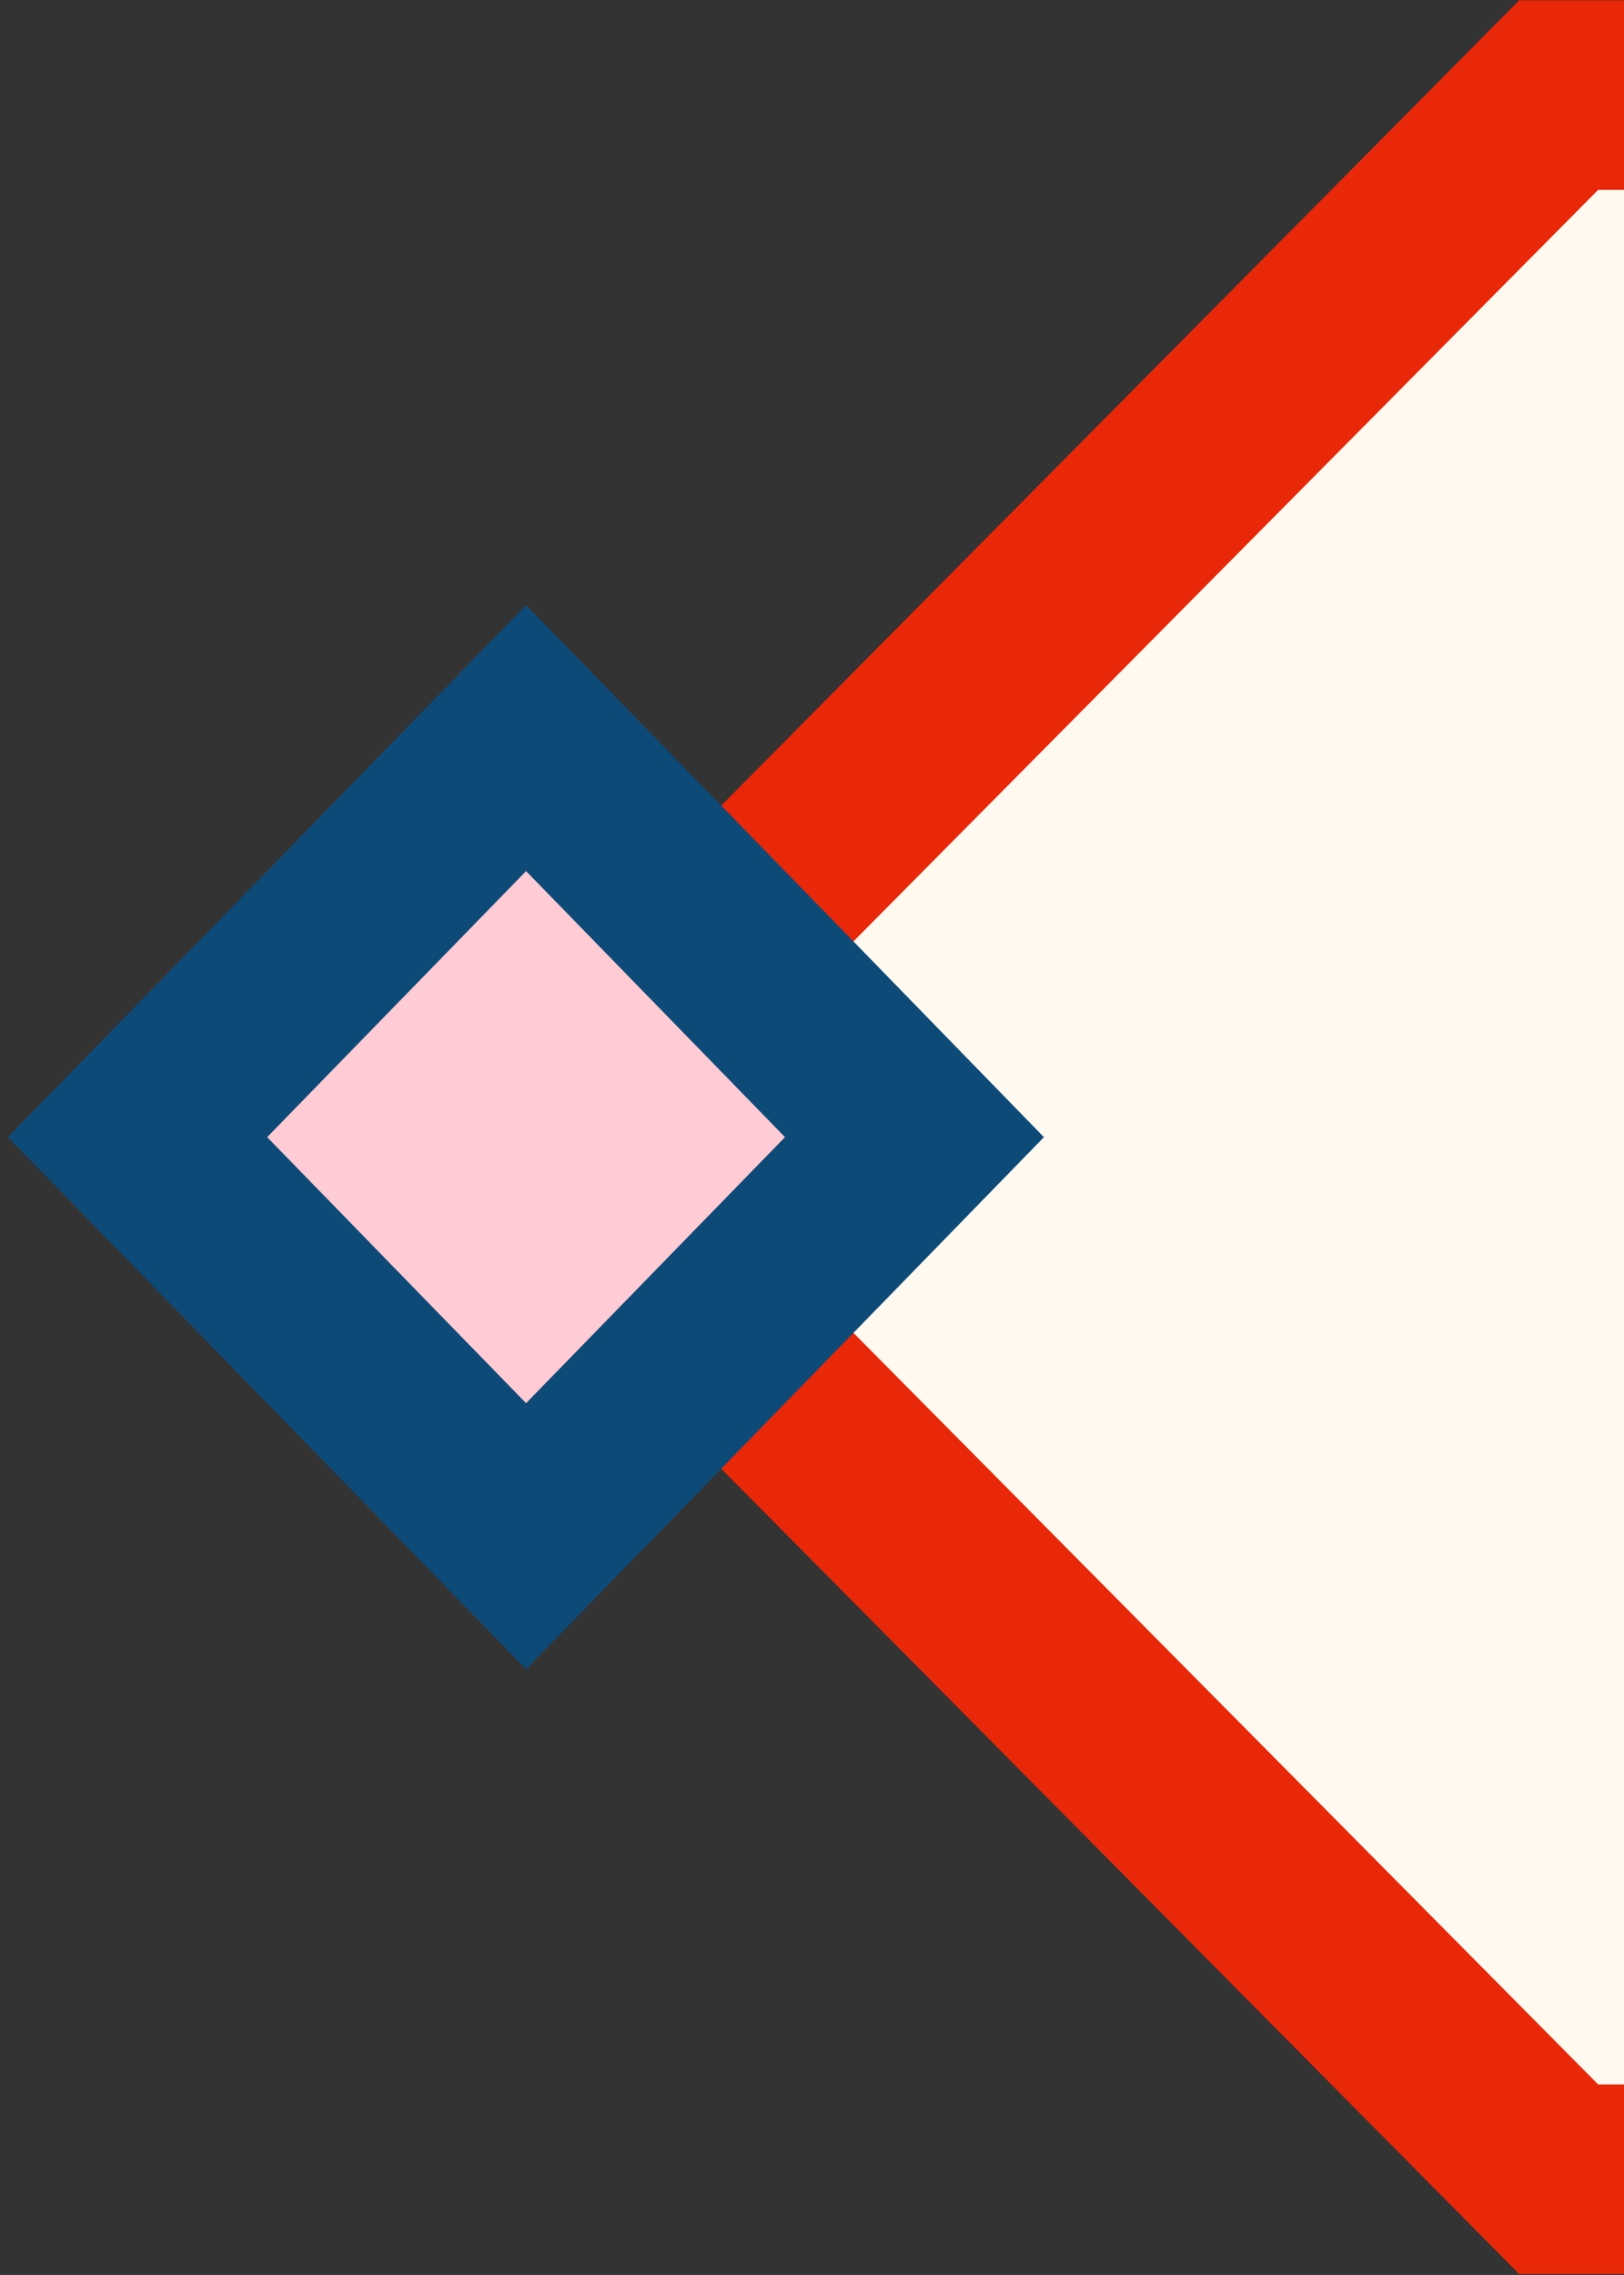
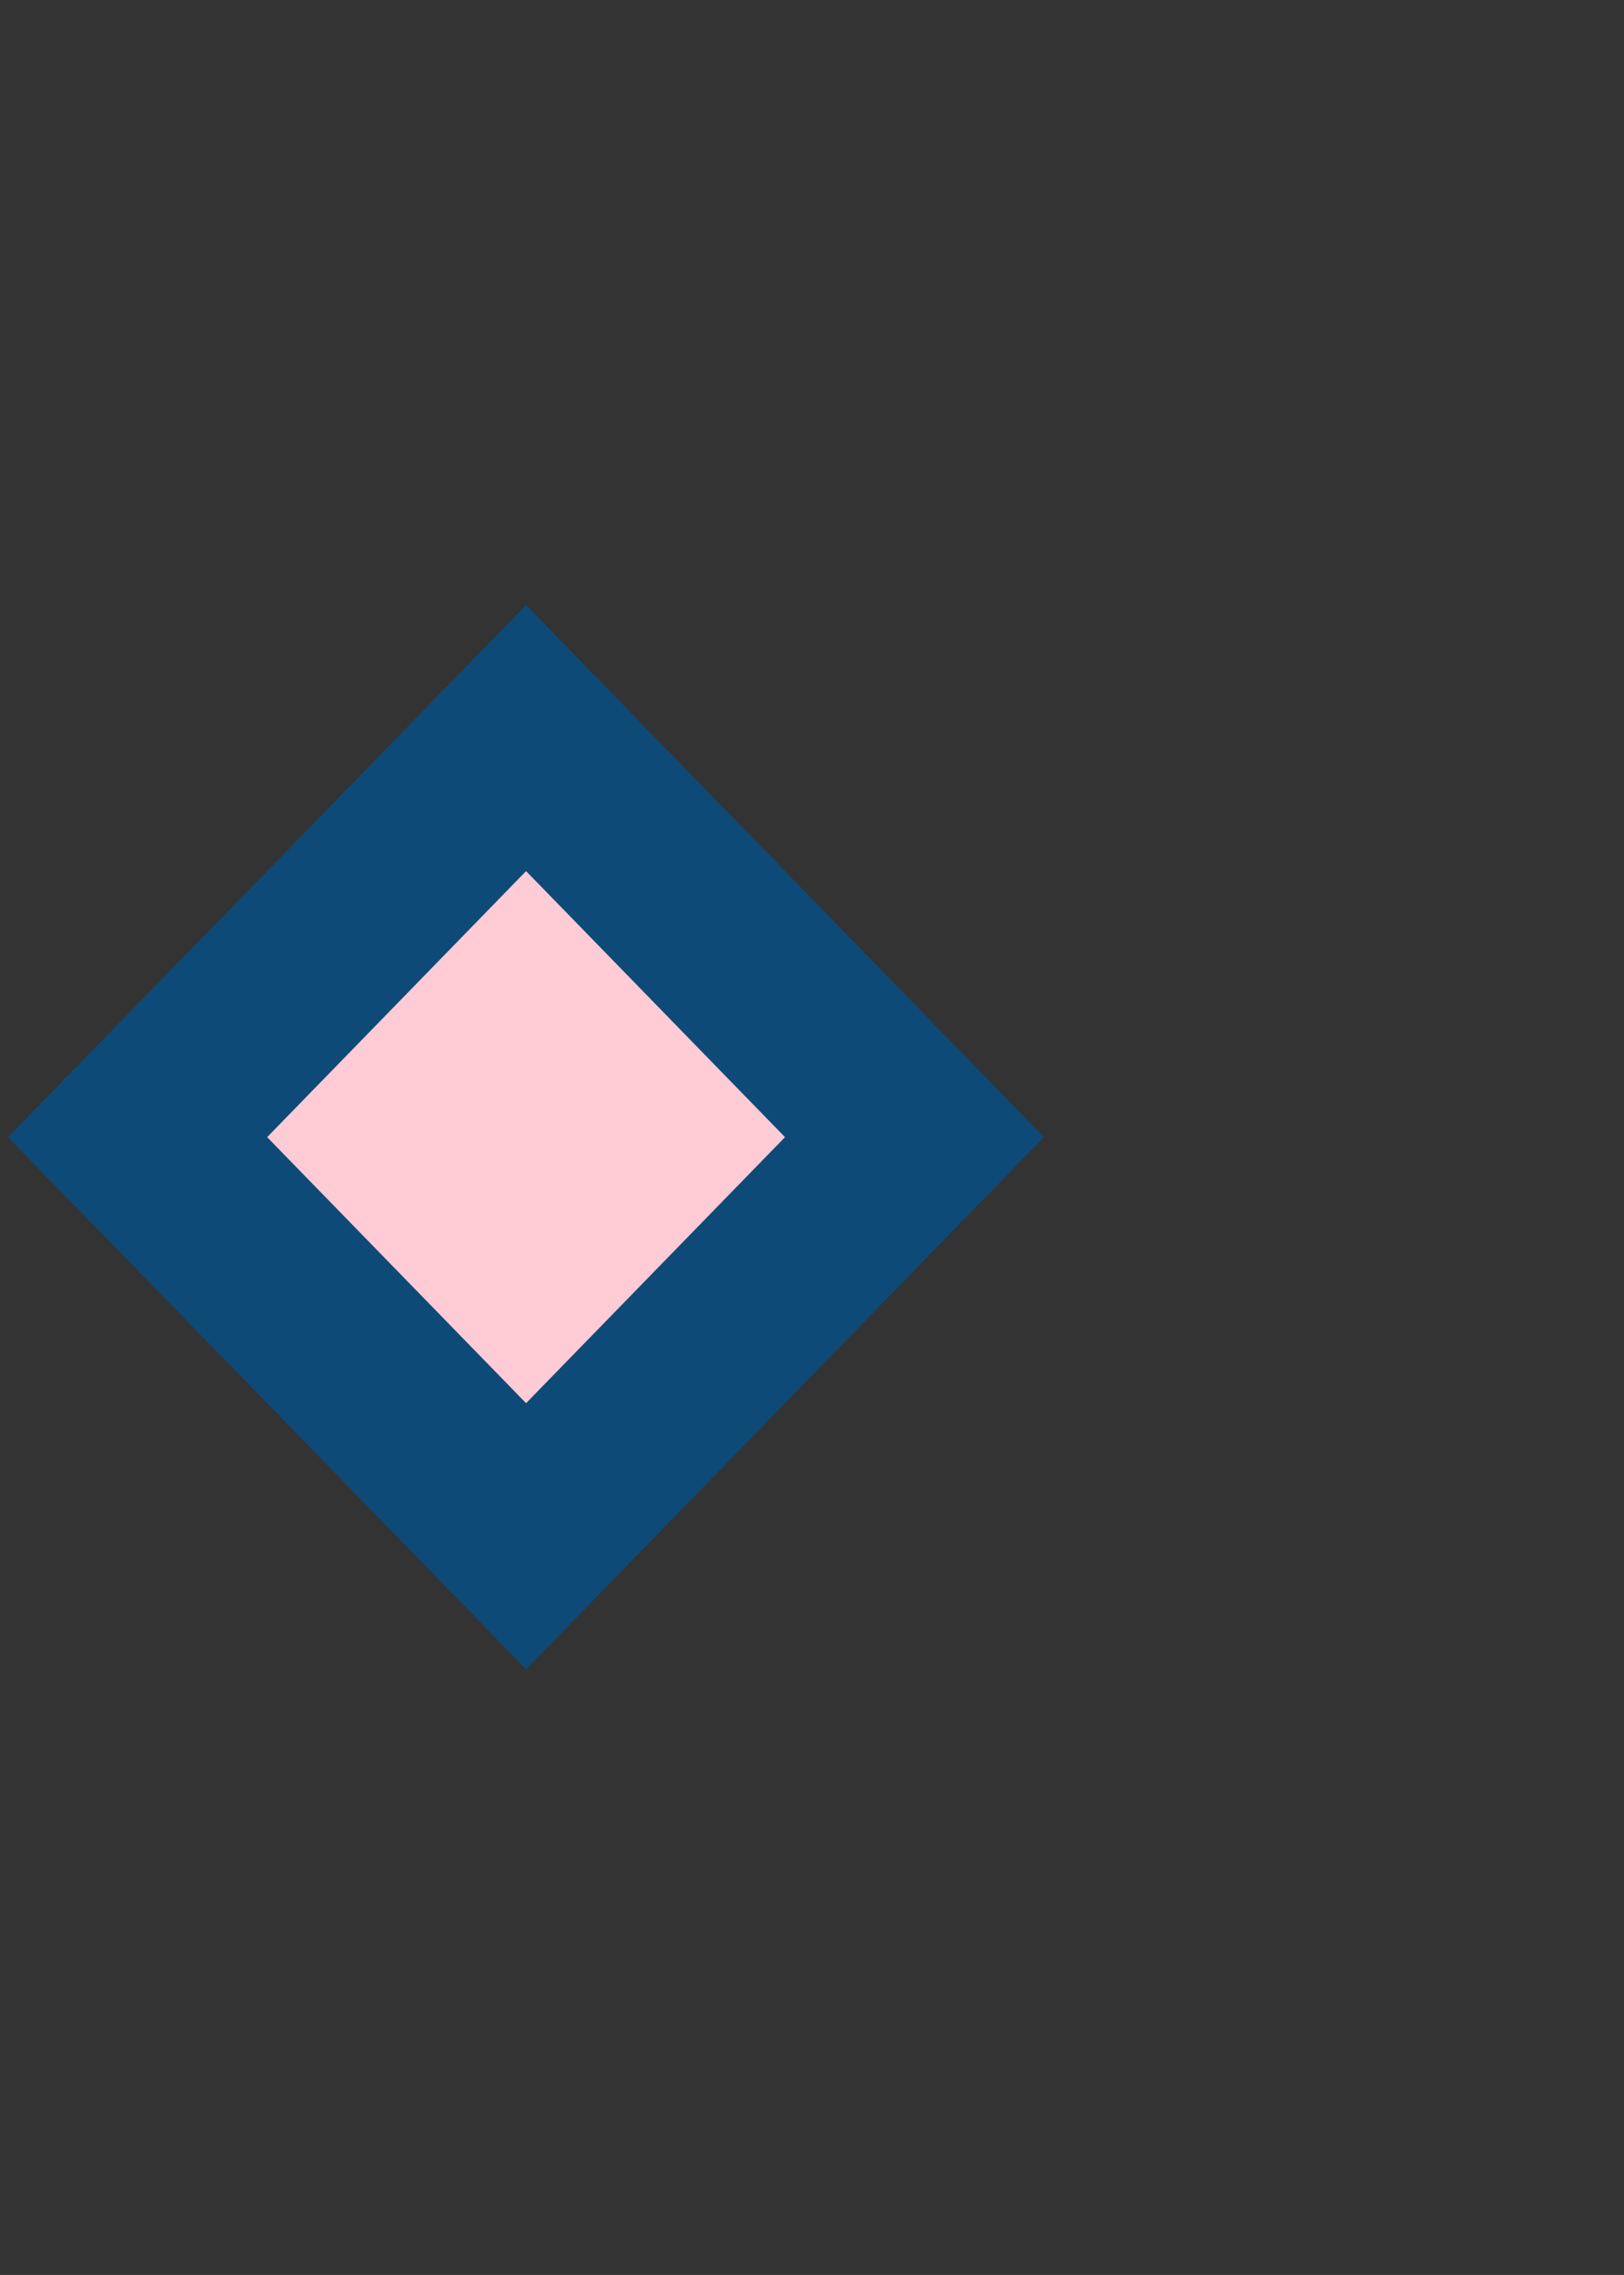
<svg xmlns="http://www.w3.org/2000/svg" id="Layer_1" data-name="Layer 1" viewBox="0 0 51.43 72">
  <rect x="0" y="0" width="51.43" height="72" fill="#333333" stroke="none" />
  <defs>
    <style>
      .cls-1 {
        fill: #fff9ef;
        stroke: #e92709;
        stroke-miterlimit: 10;
        stroke-width: 6px;
      }

      .cls-2 {
        fill: #0e4a77;
      }

      .cls-2, .cls-3 {
        stroke-width: 0px;
      }

      .cls-3 {
        fill: #ffcbd4;
      }
    </style>
  </defs>
-   <polyline class="cls-1" points="51.43 3.01 49.36 3.01 16.66 35.99 49.36 68.97 51.43 68.97" />
  <g>
    <polygon class="cls-2" points="24.86 27.57 16.66 19.15 8.46 27.57 .25 35.99 8.46 44.41 16.66 52.83 24.86 44.41 33.06 35.99 24.86 27.57" />
    <polygon class="cls-3" points="20.76 31.78 16.66 27.57 12.56 31.78 8.46 35.99 12.56 40.2 16.66 44.41 20.76 40.2 24.86 35.99 20.76 31.78" />
  </g>
</svg>